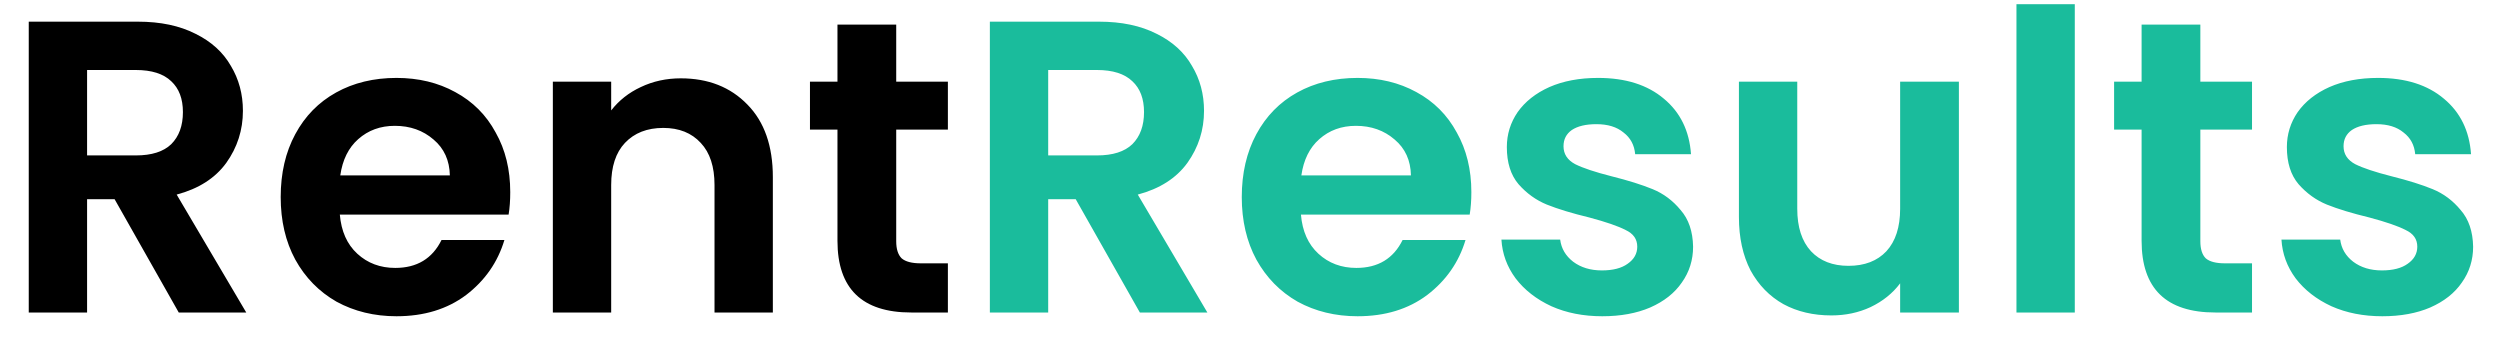
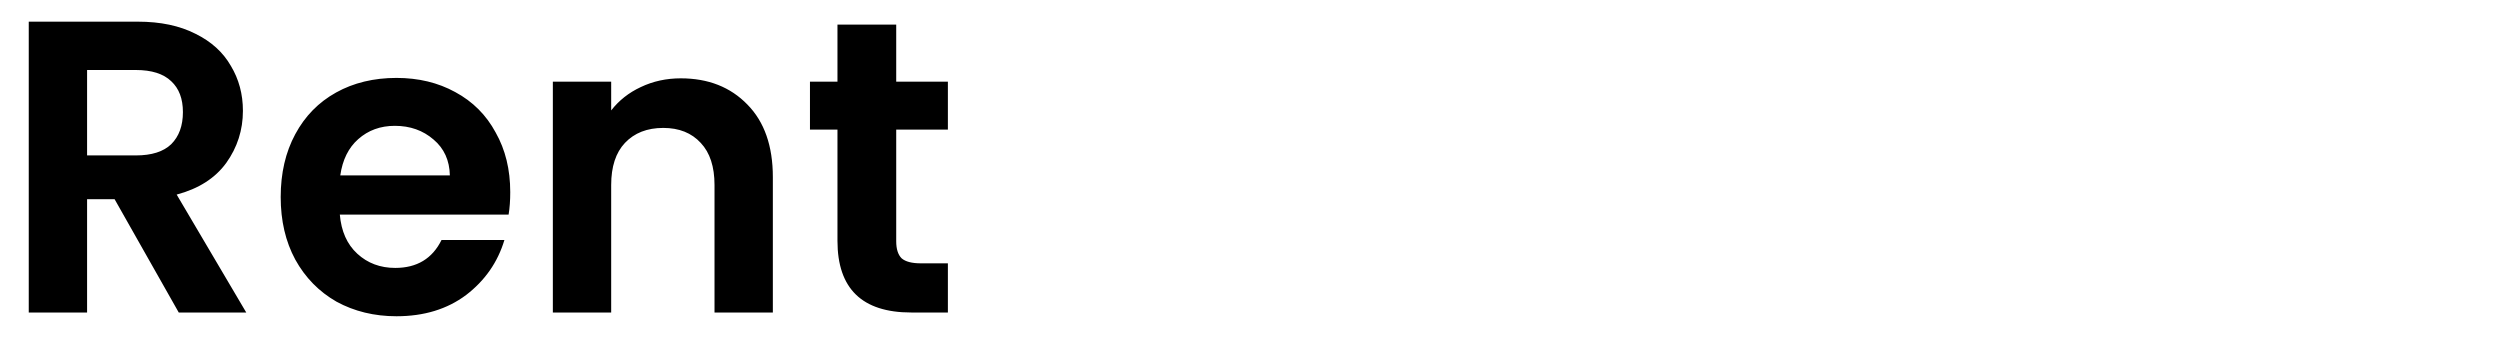
<svg xmlns="http://www.w3.org/2000/svg" width="72" height="10" viewBox="0 0 72 10" fill="none">
  <path d="M5.148 9L3.3 5.736H2.508V9H0.828V0.624H3.972C4.62 0.624 5.172 0.74 5.628 0.972C6.084 1.196 6.424 1.504 6.648 1.896C6.88 2.28 6.996 2.712 6.996 3.192C6.996 3.744 6.836 4.244 6.516 4.692C6.196 5.132 5.72 5.436 5.088 5.604L7.092 9H5.148ZM2.508 4.476H3.912C4.368 4.476 4.708 4.368 4.932 4.152C5.156 3.928 5.268 3.62 5.268 3.228C5.268 2.844 5.156 2.548 4.932 2.34C4.708 2.124 4.368 2.016 3.912 2.016H2.508V4.476ZM14.695 5.532C14.695 5.772 14.68 5.988 14.648 6.18H9.787C9.828 6.66 9.995 7.036 10.291 7.308C10.588 7.58 10.951 7.716 11.383 7.716C12.008 7.716 12.451 7.448 12.716 6.912H14.527C14.335 7.552 13.967 8.08 13.424 8.496C12.88 8.904 12.211 9.108 11.419 9.108C10.78 9.108 10.204 8.968 9.691 8.688C9.188 8.4 8.791 7.996 8.504 7.476C8.223 6.956 8.084 6.356 8.084 5.676C8.084 4.988 8.223 4.384 8.504 3.864C8.784 3.344 9.175 2.944 9.68 2.664C10.184 2.384 10.764 2.244 11.419 2.244C12.052 2.244 12.616 2.38 13.111 2.652C13.616 2.924 14.004 3.312 14.275 3.816C14.556 4.312 14.695 4.884 14.695 5.532ZM12.956 5.052C12.947 4.62 12.791 4.276 12.488 4.02C12.184 3.756 11.812 3.624 11.371 3.624C10.956 3.624 10.604 3.752 10.316 4.008C10.036 4.256 9.864 4.604 9.8 5.052H12.956ZM19.606 2.256C20.398 2.256 21.038 2.508 21.526 3.012C22.014 3.508 22.258 4.204 22.258 5.1V9H20.578V5.328C20.578 4.8 20.446 4.396 20.182 4.116C19.918 3.828 19.558 3.684 19.102 3.684C18.638 3.684 18.27 3.828 17.998 4.116C17.734 4.396 17.602 4.8 17.602 5.328V9H15.922V2.352H17.602V3.18C17.826 2.892 18.11 2.668 18.454 2.508C18.806 2.34 19.19 2.256 19.606 2.256ZM25.811 3.732V6.948C25.811 7.172 25.863 7.336 25.967 7.44C26.079 7.536 26.263 7.584 26.519 7.584H27.299V9H26.243C24.827 9 24.119 8.312 24.119 6.936V3.732H23.327V2.352H24.119V0.708H25.811V2.352H27.299V3.732H25.811Z" fill="black" />
-   <path d="M32.828 9L30.98 5.736H30.188V9H28.508V0.624H31.652C32.3 0.624 32.852 0.74 33.308 0.972C33.764 1.196 34.104 1.504 34.328 1.896C34.56 2.28 34.676 2.712 34.676 3.192C34.676 3.744 34.516 4.244 34.196 4.692C33.876 5.132 33.4 5.436 32.768 5.604L34.772 9H32.828ZM30.188 4.476H31.592C32.048 4.476 32.388 4.368 32.612 4.152C32.836 3.928 32.948 3.62 32.948 3.228C32.948 2.844 32.836 2.548 32.612 2.34C32.388 2.124 32.048 2.016 31.592 2.016H30.188V4.476ZM42.375 5.532C42.375 5.772 42.359 5.988 42.327 6.18H37.467C37.507 6.66 37.675 7.036 37.971 7.308C38.267 7.58 38.631 7.716 39.063 7.716C39.687 7.716 40.131 7.448 40.395 6.912H42.207C42.015 7.552 41.647 8.08 41.103 8.496C40.559 8.904 39.891 9.108 39.099 9.108C38.459 9.108 37.883 8.968 37.371 8.688C36.867 8.4 36.471 7.996 36.183 7.476C35.903 6.956 35.763 6.356 35.763 5.676C35.763 4.988 35.903 4.384 36.183 3.864C36.463 3.344 36.855 2.944 37.359 2.664C37.863 2.384 38.443 2.244 39.099 2.244C39.731 2.244 40.295 2.38 40.791 2.652C41.295 2.924 41.683 3.312 41.955 3.816C42.235 4.312 42.375 4.884 42.375 5.532ZM40.635 5.052C40.627 4.62 40.471 4.276 40.167 4.02C39.863 3.756 39.491 3.624 39.051 3.624C38.635 3.624 38.283 3.752 37.995 4.008C37.715 4.256 37.543 4.604 37.479 5.052H40.635ZM46.145 9.108C45.601 9.108 45.113 9.012 44.681 8.82C44.249 8.62 43.905 8.352 43.649 8.016C43.401 7.68 43.265 7.308 43.241 6.9H44.933C44.965 7.156 45.089 7.368 45.305 7.536C45.529 7.704 45.805 7.788 46.133 7.788C46.453 7.788 46.701 7.724 46.877 7.596C47.061 7.468 47.153 7.304 47.153 7.104C47.153 6.888 47.041 6.728 46.817 6.624C46.601 6.512 46.253 6.392 45.773 6.264C45.277 6.144 44.869 6.02 44.549 5.892C44.237 5.764 43.965 5.568 43.733 5.304C43.509 5.04 43.397 4.684 43.397 4.236C43.397 3.868 43.501 3.532 43.709 3.228C43.925 2.924 44.229 2.684 44.621 2.508C45.021 2.332 45.489 2.244 46.025 2.244C46.817 2.244 47.449 2.444 47.921 2.844C48.393 3.236 48.653 3.768 48.701 4.44H47.093C47.069 4.176 46.957 3.968 46.757 3.816C46.565 3.656 46.305 3.576 45.977 3.576C45.673 3.576 45.437 3.632 45.269 3.744C45.109 3.856 45.029 4.012 45.029 4.212C45.029 4.436 45.141 4.608 45.365 4.728C45.589 4.84 45.937 4.956 46.409 5.076C46.889 5.196 47.285 5.32 47.597 5.448C47.909 5.576 48.177 5.776 48.401 6.048C48.633 6.312 48.753 6.664 48.761 7.104C48.761 7.488 48.653 7.832 48.437 8.136C48.229 8.44 47.925 8.68 47.525 8.856C47.133 9.024 46.673 9.108 46.145 9.108ZM56.416 2.352V9H54.724V8.16C54.508 8.448 54.224 8.676 53.873 8.844C53.529 9.004 53.153 9.084 52.745 9.084C52.224 9.084 51.764 8.976 51.364 8.76C50.965 8.536 50.648 8.212 50.416 7.788C50.193 7.356 50.081 6.844 50.081 6.252V2.352H51.761V6.012C51.761 6.54 51.892 6.948 52.157 7.236C52.42 7.516 52.781 7.656 53.236 7.656C53.7 7.656 54.065 7.516 54.328 7.236C54.593 6.948 54.724 6.54 54.724 6.012V2.352H56.416ZM59.754 0.12V9H58.074V0.12H59.754ZM63.37 3.732V6.948C63.37 7.172 63.422 7.336 63.526 7.44C63.638 7.536 63.822 7.584 64.078 7.584H64.858V9H63.802C62.386 9 61.678 8.312 61.678 6.936V3.732H60.886V2.352H61.678V0.708H63.37V2.352H64.858V3.732H63.37ZM68.61 9.108C68.066 9.108 67.578 9.012 67.146 8.82C66.714 8.62 66.37 8.352 66.114 8.016C65.866 7.68 65.73 7.308 65.706 6.9H67.398C67.43 7.156 67.554 7.368 67.77 7.536C67.994 7.704 68.27 7.788 68.598 7.788C68.918 7.788 69.166 7.724 69.342 7.596C69.526 7.468 69.618 7.304 69.618 7.104C69.618 6.888 69.506 6.728 69.282 6.624C69.066 6.512 68.718 6.392 68.238 6.264C67.742 6.144 67.334 6.02 67.014 5.892C66.702 5.764 66.43 5.568 66.198 5.304C65.974 5.04 65.862 4.684 65.862 4.236C65.862 3.868 65.966 3.532 66.174 3.228C66.39 2.924 66.694 2.684 67.086 2.508C67.486 2.332 67.954 2.244 68.49 2.244C69.282 2.244 69.914 2.444 70.386 2.844C70.858 3.236 71.118 3.768 71.166 4.44H69.558C69.534 4.176 69.422 3.968 69.222 3.816C69.03 3.656 68.77 3.576 68.442 3.576C68.138 3.576 67.902 3.632 67.734 3.744C67.574 3.856 67.494 4.012 67.494 4.212C67.494 4.436 67.606 4.608 67.83 4.728C68.054 4.84 68.402 4.956 68.874 5.076C69.354 5.196 69.75 5.32 70.062 5.448C70.374 5.576 70.642 5.776 70.866 6.048C71.098 6.312 71.218 6.664 71.226 7.104C71.226 7.488 71.118 7.832 70.902 8.136C70.694 8.44 70.39 8.68 69.99 8.856C69.598 9.024 69.138 9.108 68.61 9.108Z" fill="#1ABC9C" />
</svg>